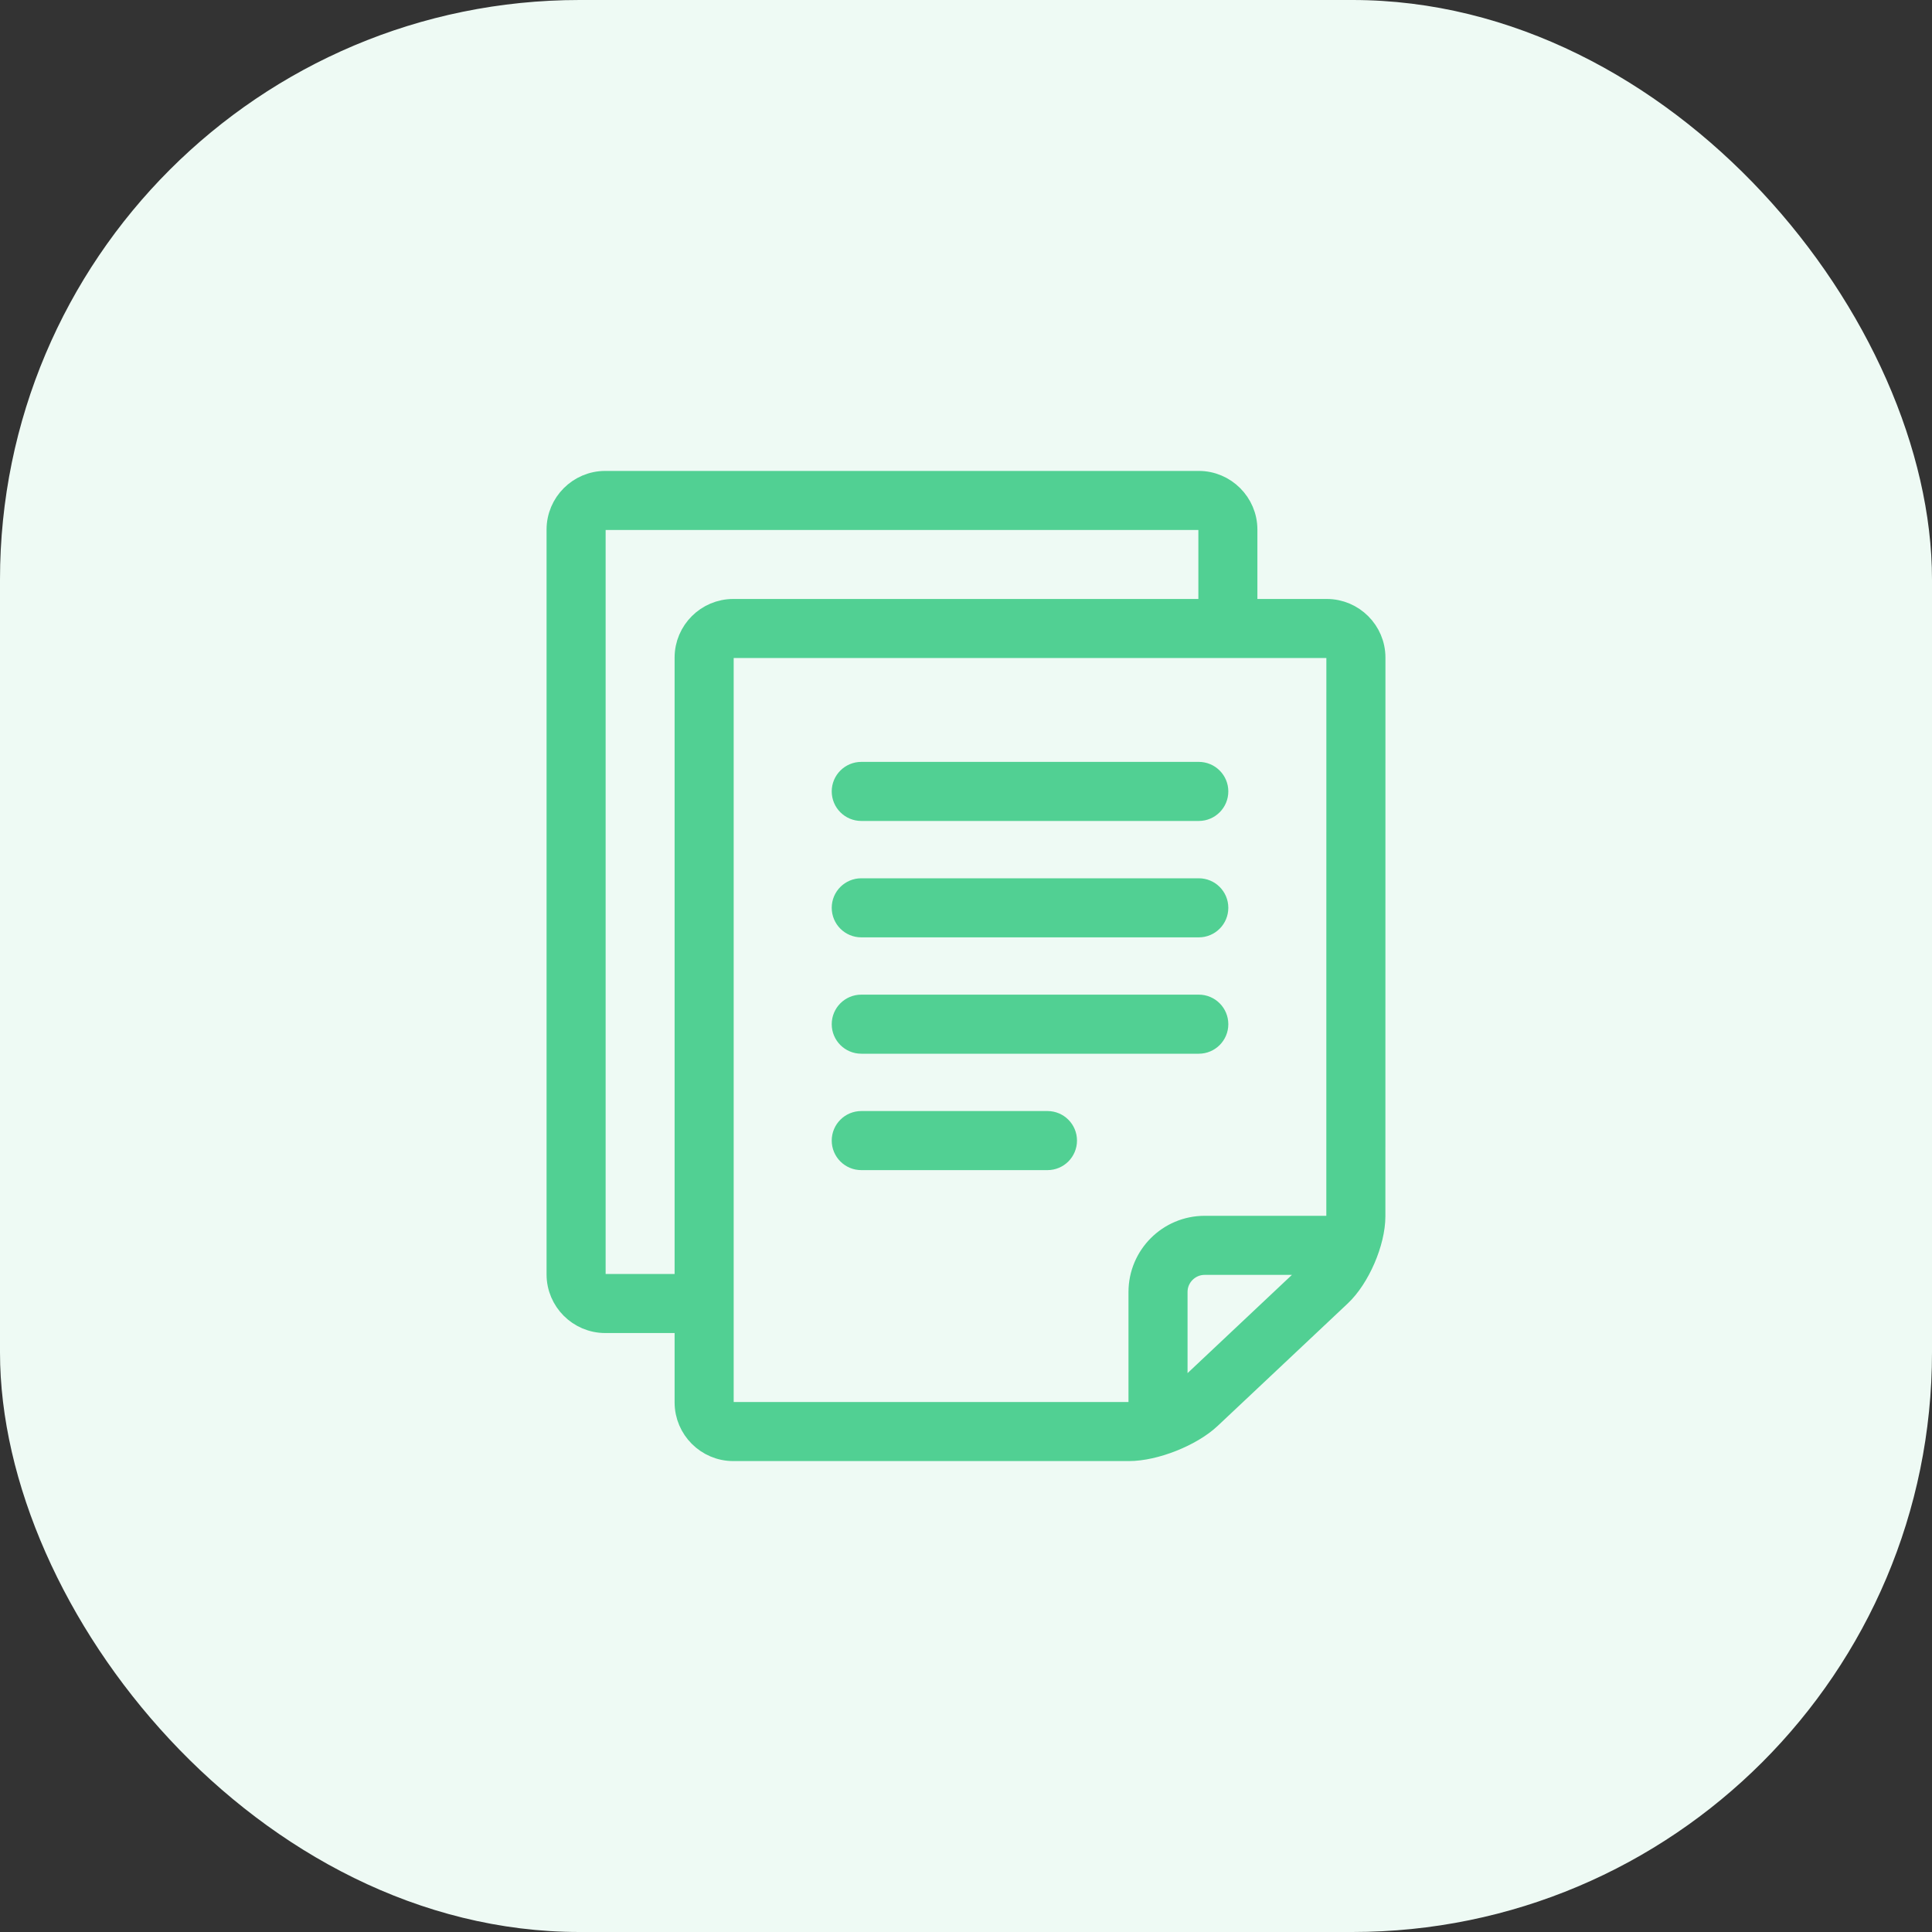
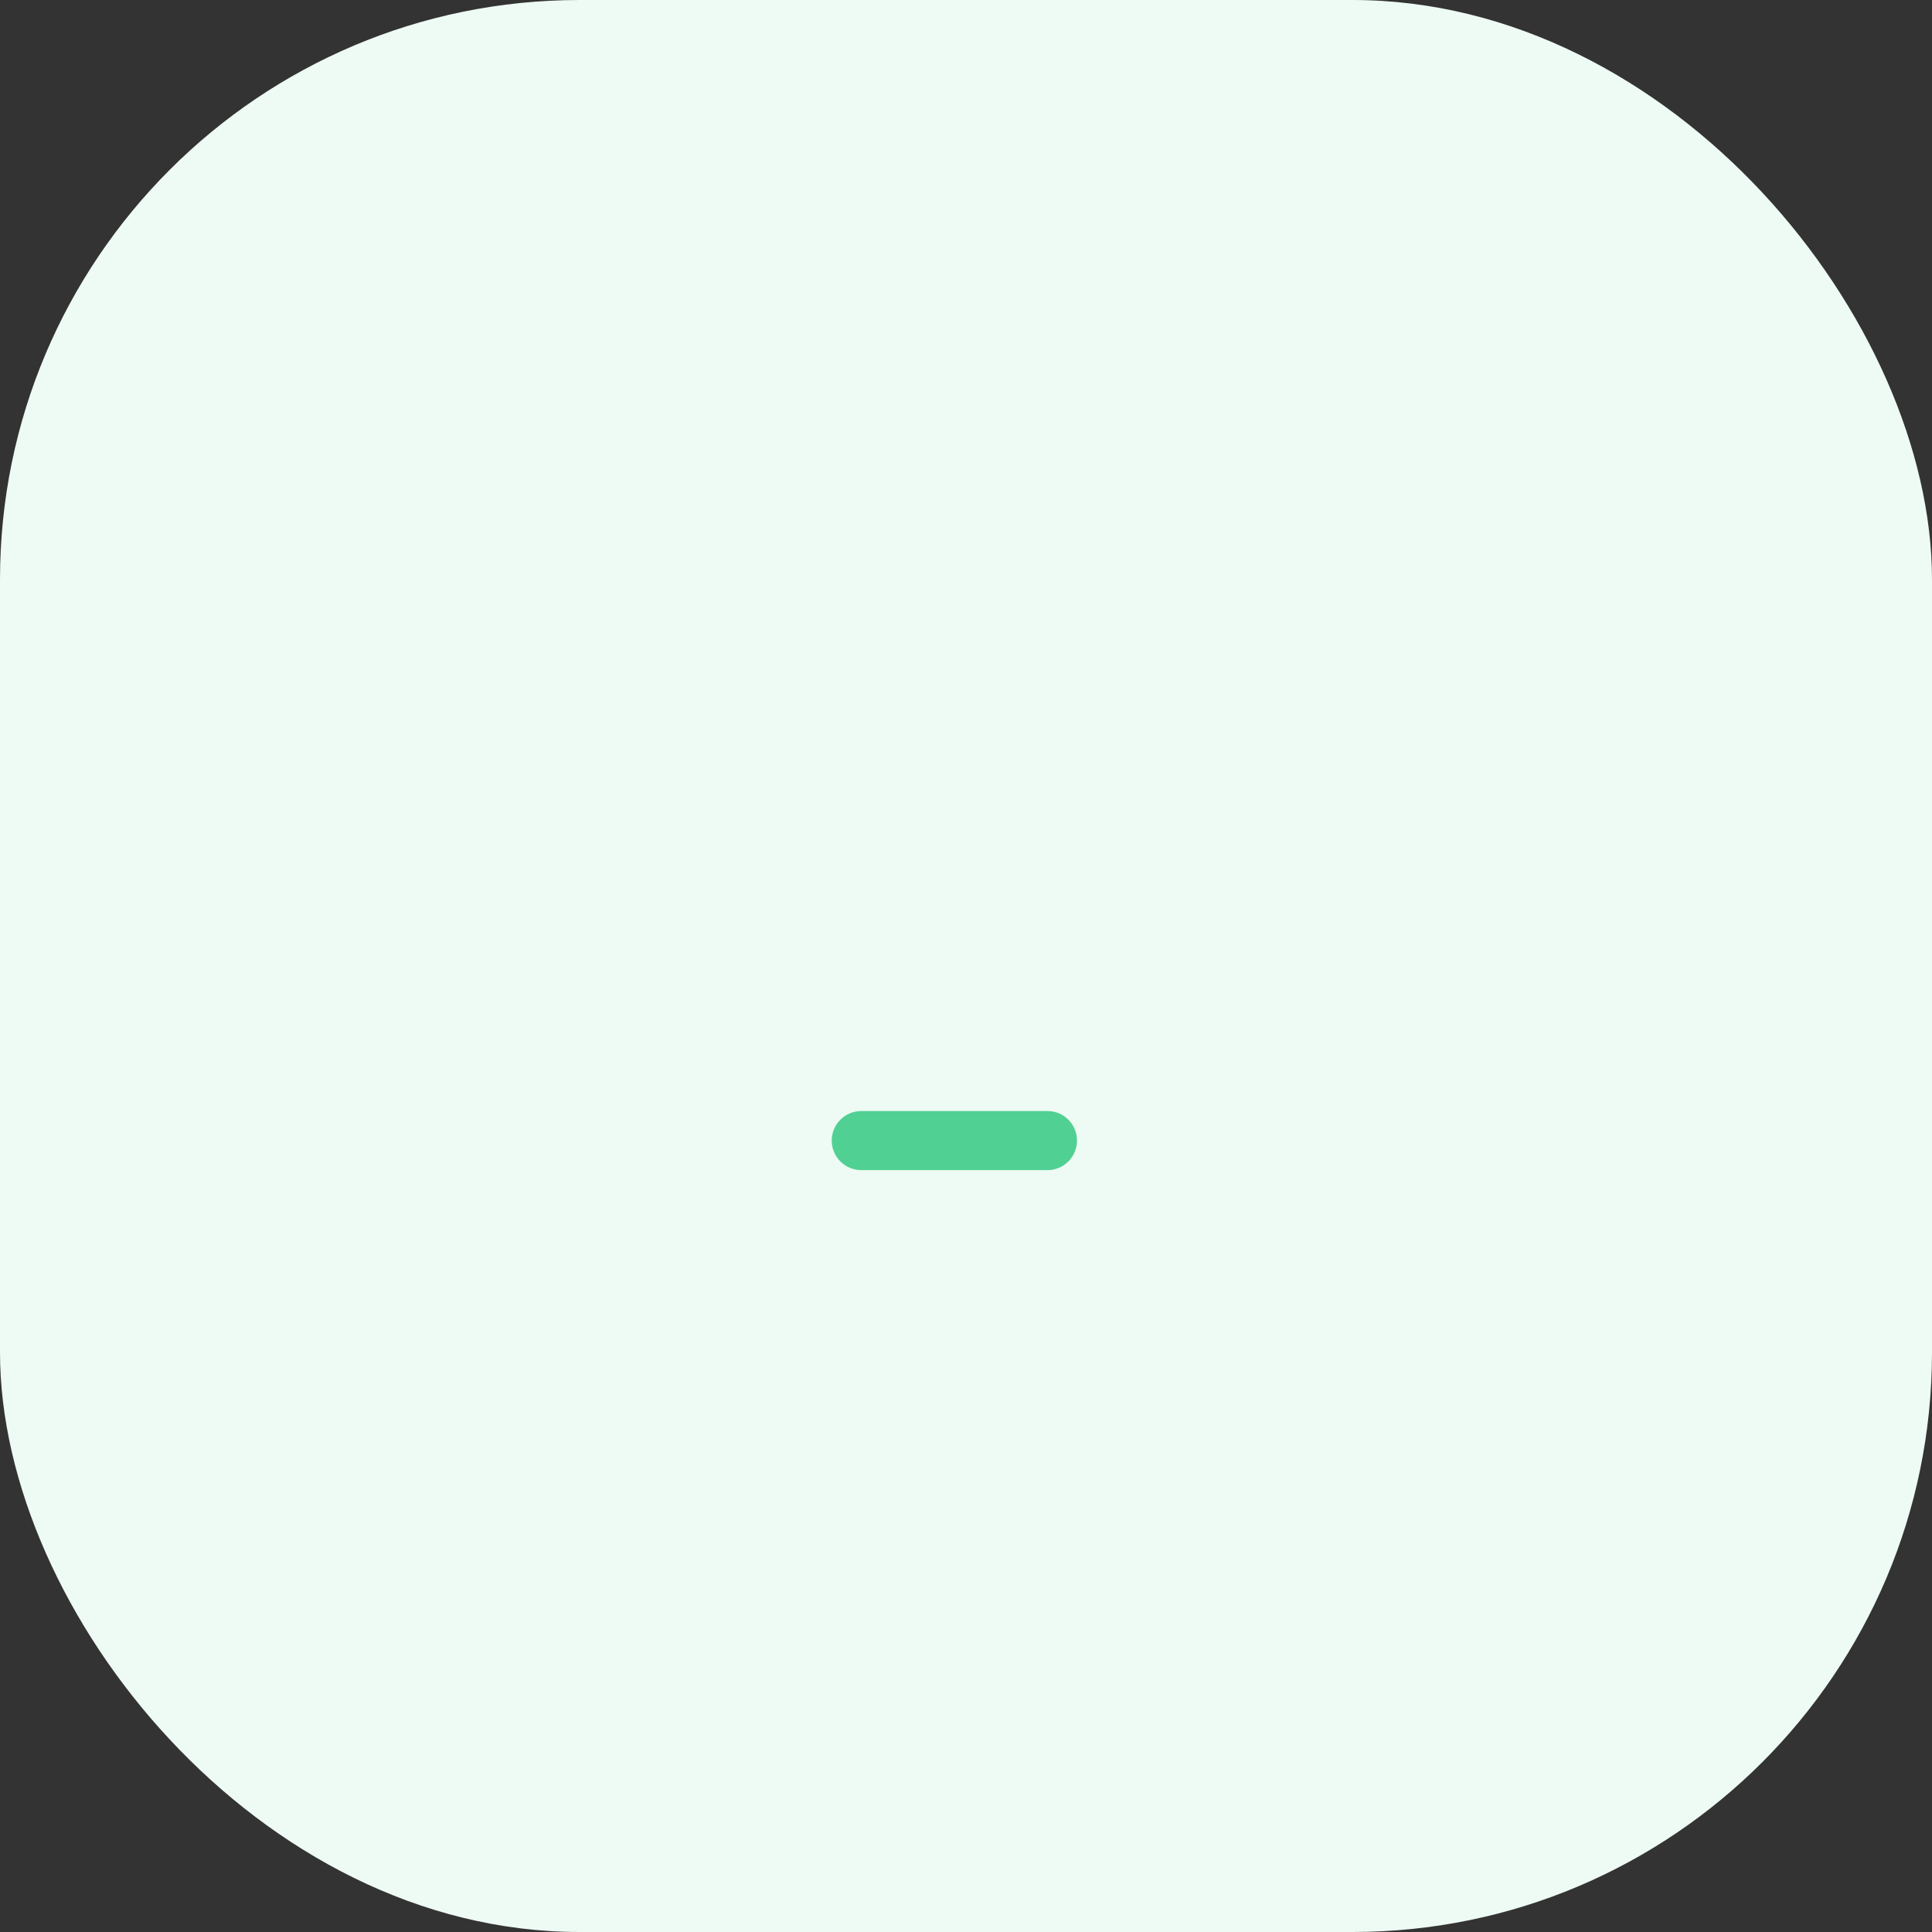
<svg xmlns="http://www.w3.org/2000/svg" width="40" height="40" viewBox="0 0 40 40" fill="none">
  <rect x="0" y="0" width="40" height="40" fill="#333333" stroke="none" />
  <rect width="40" height="40" rx="12" fill="#EEFAF4" />
-   <path d="M27.47 12.651H25.783V10.964C25.783 10.434 25.349 10 24.82 10H12.53C12 10 11.566 10.434 11.566 10.964V26.386C11.566 26.916 12 27.349 12.53 27.349H14.217V29.036C14.217 29.566 14.65 30 15.181 30H23.373C23.903 30 24.653 29.703 25.039 29.34L27.732 26.805C28.118 26.442 28.433 25.711 28.433 25.181L28.434 13.614C28.434 13.084 28 12.651 27.47 12.651ZM14.217 13.614V26.627H12.53C12.4 26.627 12.289 26.516 12.289 26.386V10.964C12.289 10.833 12.4 10.723 12.53 10.723H24.82C24.95 10.723 25.061 10.833 25.061 10.964V12.651H15.181C14.65 12.651 14.217 13.084 14.217 13.614ZM27.236 26.279L24.544 28.813C24.488 28.865 24.416 28.916 24.337 28.964V26.747C24.337 26.581 24.404 26.433 24.514 26.322C24.625 26.212 24.774 26.145 24.94 26.145H27.351C27.313 26.195 27.275 26.242 27.236 26.279ZM27.71 25.181C27.71 25.252 27.697 25.335 27.678 25.422H24.94C24.208 25.423 23.616 26.016 23.614 26.747V29.248C23.528 29.265 23.445 29.277 23.373 29.277H15.181V29.277C15.05 29.277 14.94 29.167 14.94 29.036V13.614C14.94 13.484 15.05 13.373 15.181 13.373H27.47C27.601 13.373 27.711 13.484 27.711 13.614L27.71 25.181Z" fill="#51D093" stroke="#51D093" stroke-width="0.5" />
-   <path d="M24.82 16.024H17.832C17.632 16.024 17.47 16.186 17.47 16.385C17.47 16.585 17.632 16.747 17.832 16.747H24.82C25.019 16.747 25.181 16.585 25.181 16.385C25.181 16.186 25.019 16.024 24.82 16.024Z" fill="#51D093" stroke="#51D093" stroke-width="0.5" />
-   <path d="M24.82 20.843H17.832C17.632 20.843 17.47 21.005 17.47 21.205C17.47 21.404 17.632 21.566 17.832 21.566H24.82C25.019 21.566 25.181 21.404 25.181 21.205C25.181 21.005 25.019 20.843 24.82 20.843Z" fill="#51D093" stroke="#51D093" stroke-width="0.5" />
  <path d="M21.687 23.253H17.832C17.632 23.253 17.47 23.415 17.47 23.614C17.47 23.814 17.632 23.976 17.832 23.976H21.687C21.887 23.976 22.048 23.814 22.048 23.614C22.048 23.415 21.887 23.253 21.687 23.253Z" fill="#51D093" stroke="#51D093" stroke-width="0.5" />
-   <path d="M24.82 18.434H17.832C17.632 18.434 17.47 18.595 17.47 18.795C17.47 18.995 17.632 19.157 17.832 19.157H24.82C25.019 19.157 25.181 18.995 25.181 18.795C25.181 18.595 25.019 18.434 24.82 18.434Z" fill="#51D093" stroke="#51D093" stroke-width="0.5" />
</svg>